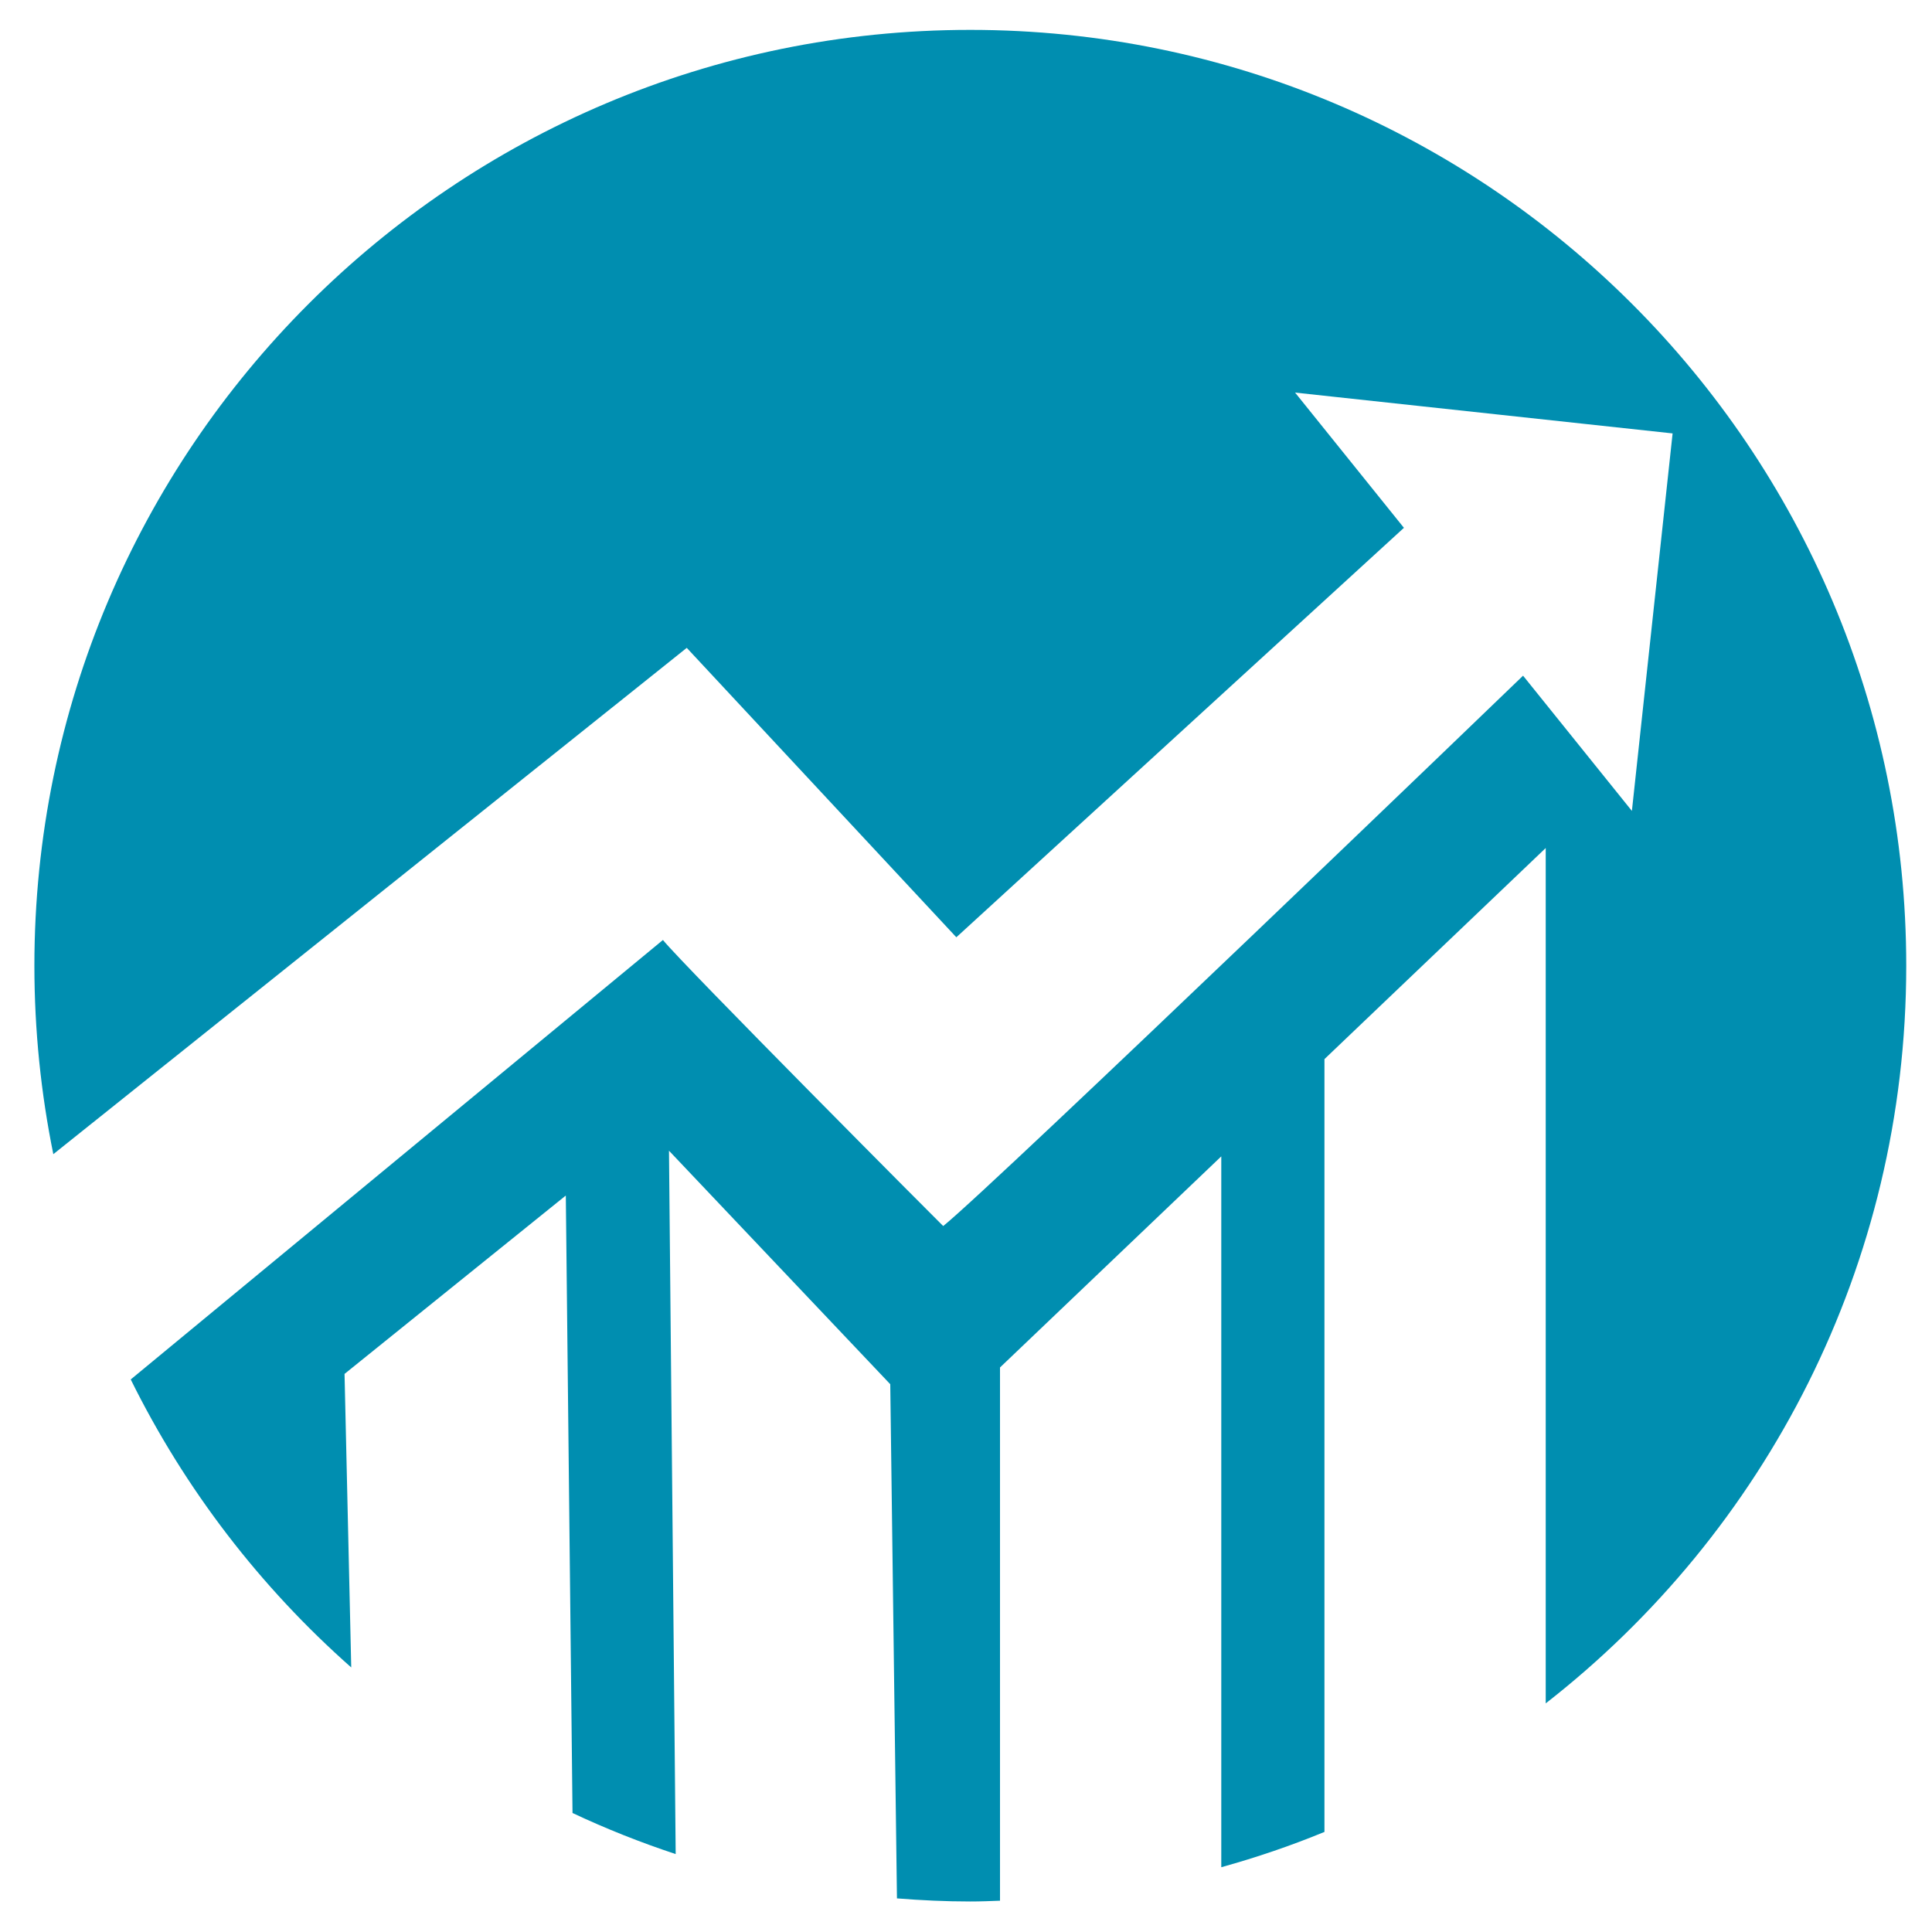
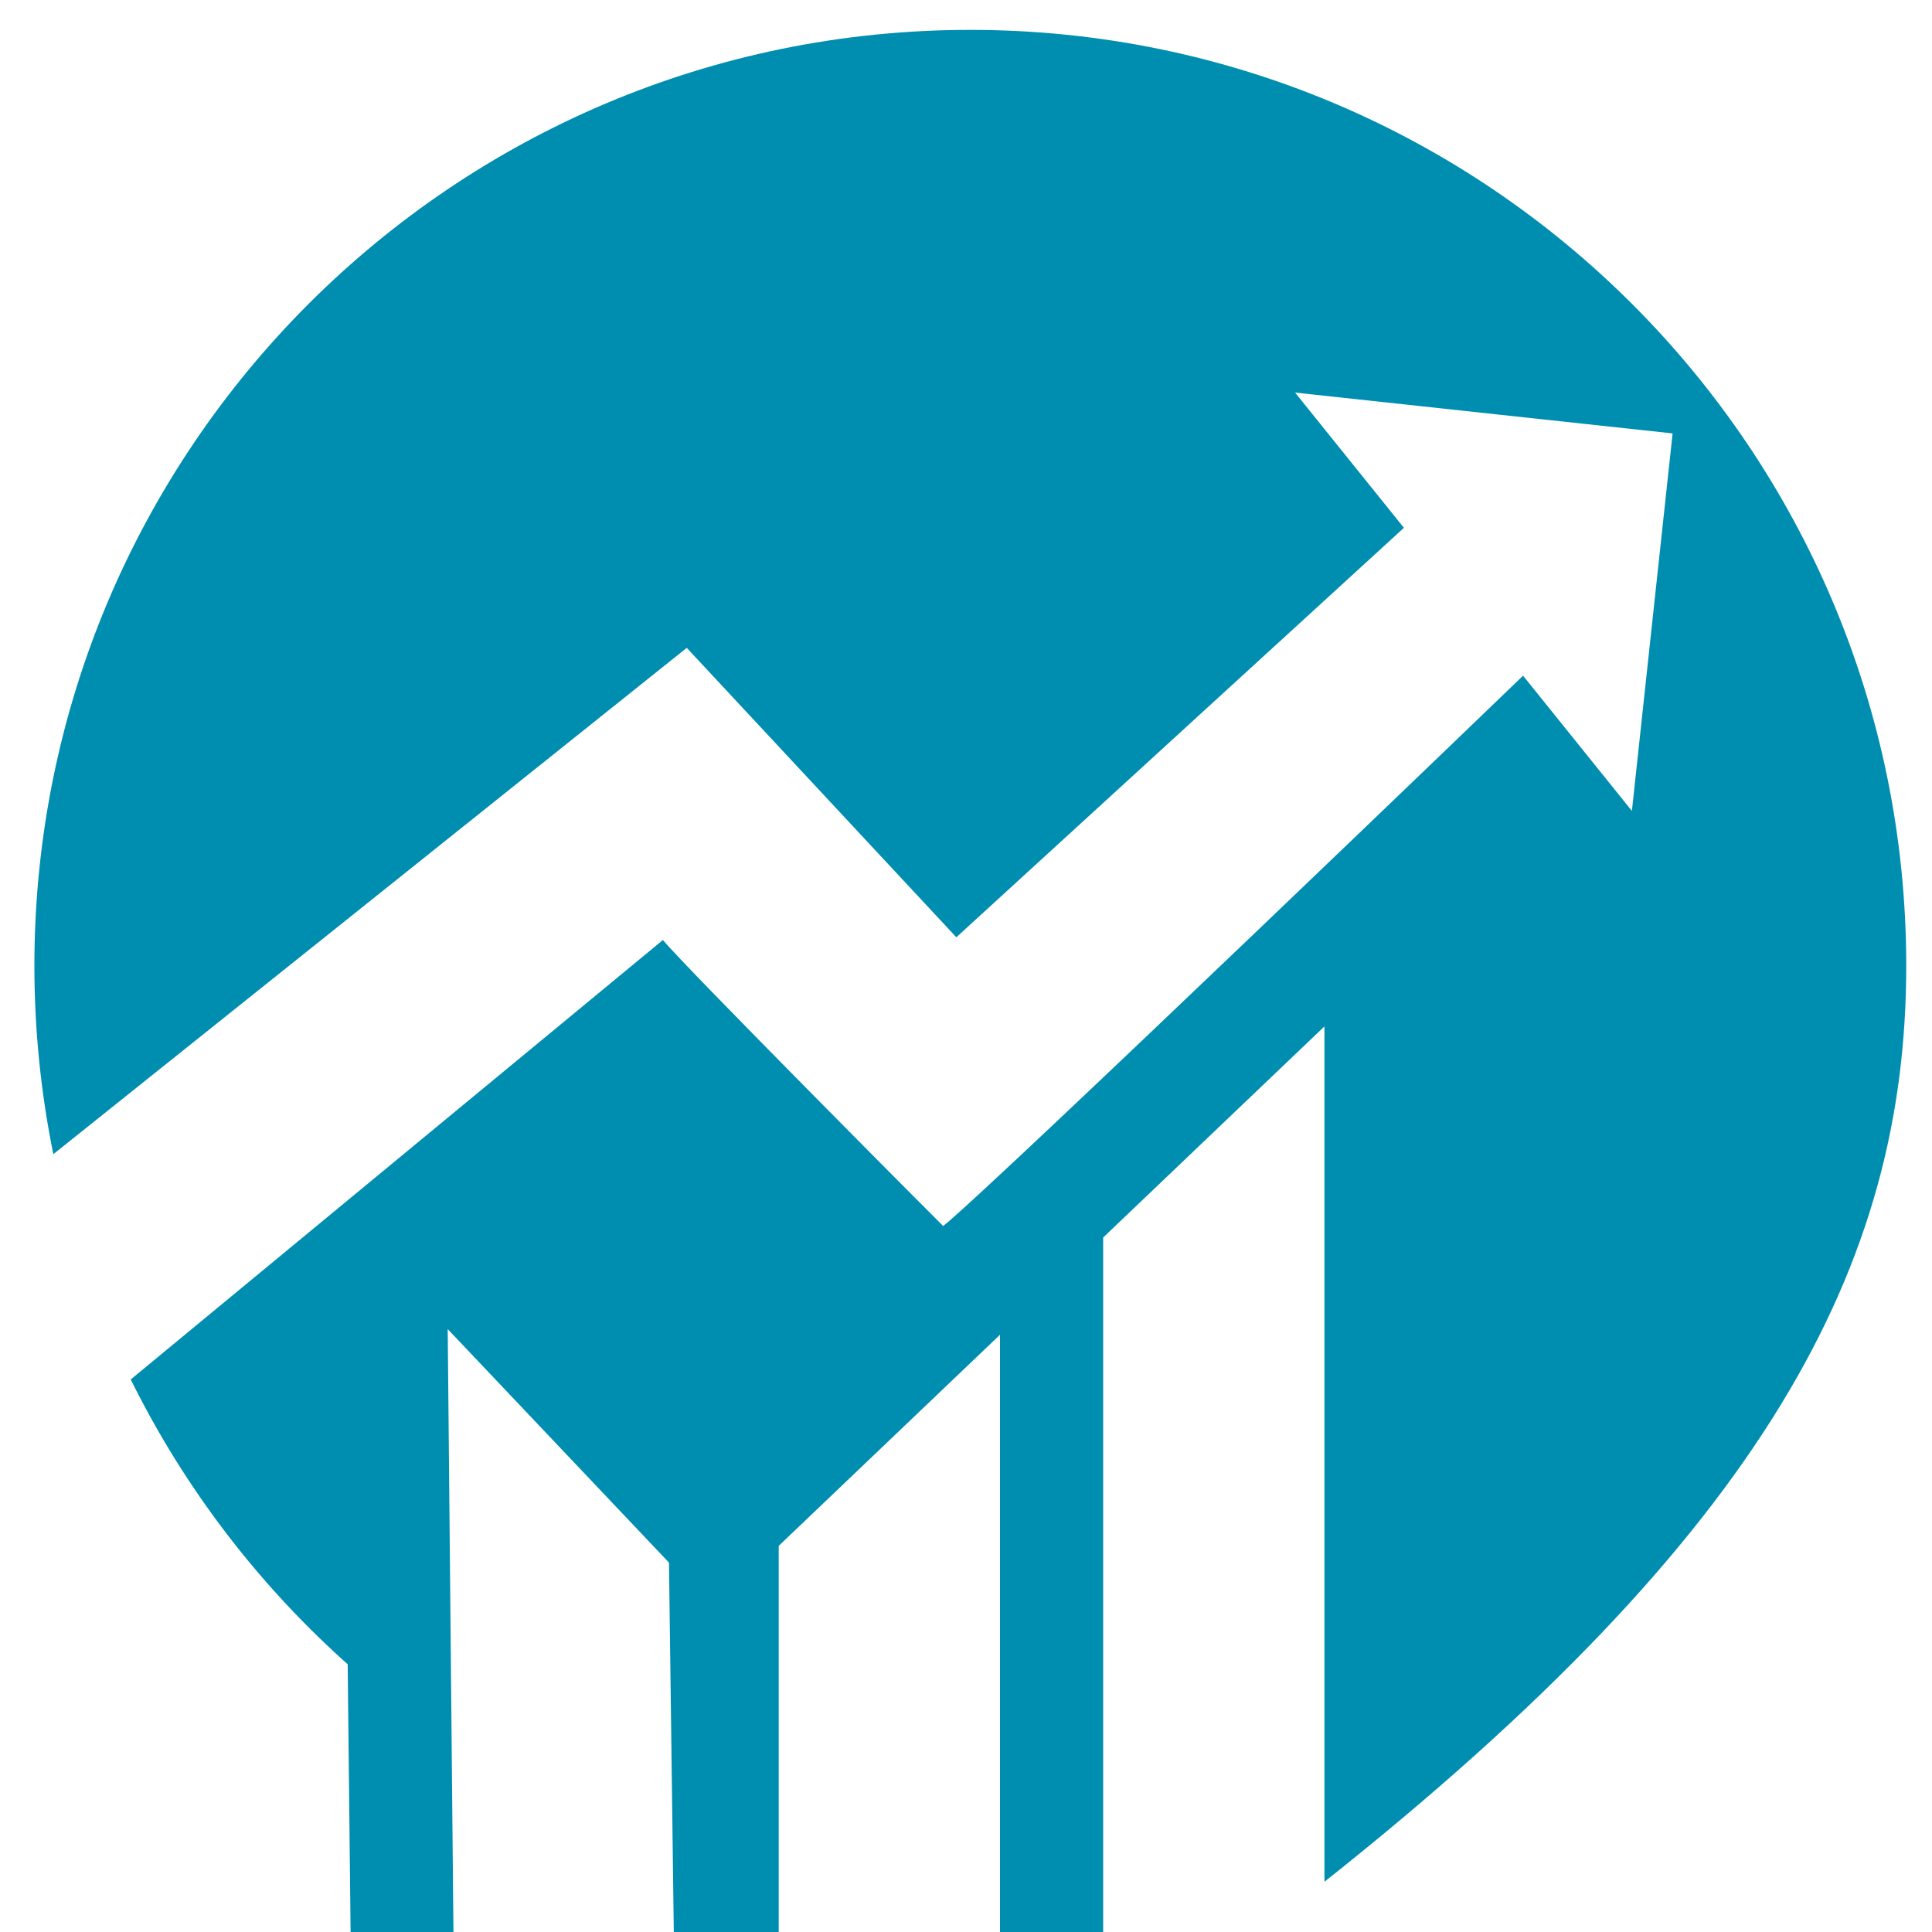
<svg xmlns="http://www.w3.org/2000/svg" version="1.1" id="Layer_1" x="0px" y="0px" viewBox="0 0 150 150" style="enable-background:new 0 0 150 150;" xml:space="preserve">
  <style type="text/css">
	.st0{fill:#008EB0;}
</style>
-   <path class="st0" d="M75.33,2.32C35.2,2.32,2.67,34.85,2.67,74.98c0,5.01,0.51,9.91,1.47,14.63l49.18-39.31l20.93,22.47L109,40.98  l-8.45-10.5l29.31,3.17l-3.16,29.31l-8.45-10.5c-0.01,0.02-41.06,39.54-45.02,42.73c-0.02,0-20.18-20.25-21.76-22.21L10.15,107.1  c4.22,8.54,10.06,16.12,17.12,22.36l-0.52-22.79l17.18-13.85l0.52,47.94c2.59,1.22,5.26,2.28,8.01,3.19l-0.52-54.61l17.18,18.13  l0.52,39.92c1.88,0.15,3.77,0.24,5.69,0.24c0.78,0,1.54-0.03,2.31-0.06v-41.4l17.18-16.39v55.19c2.74-0.76,5.41-1.67,8.01-2.74v-60  l17.18-16.39v66.41C137.04,118.97,148,98.26,148,74.98C148,34.85,115.47,2.32,75.33,2.32z" />
+   <path class="st0" d="M75.33,2.32C35.2,2.32,2.67,34.85,2.67,74.98c0,5.01,0.51,9.91,1.47,14.63l49.18-39.31l20.93,22.47L109,40.98  l-8.45-10.5l29.31,3.17l-3.16,29.31l-8.45-10.5c-0.01,0.02-41.06,39.54-45.02,42.73c-0.02,0-20.18-20.25-21.76-22.21L10.15,107.1  c4.22,8.54,10.06,16.12,17.12,22.36l-0.52-22.79l0.52,47.94c2.59,1.22,5.26,2.28,8.01,3.19l-0.52-54.61l17.18,18.13  l0.52,39.92c1.88,0.15,3.77,0.24,5.69,0.24c0.78,0,1.54-0.03,2.31-0.06v-41.4l17.18-16.39v55.19c2.74-0.76,5.41-1.67,8.01-2.74v-60  l17.18-16.39v66.41C137.04,118.97,148,98.26,148,74.98C148,34.85,115.47,2.32,75.33,2.32z" />
</svg>